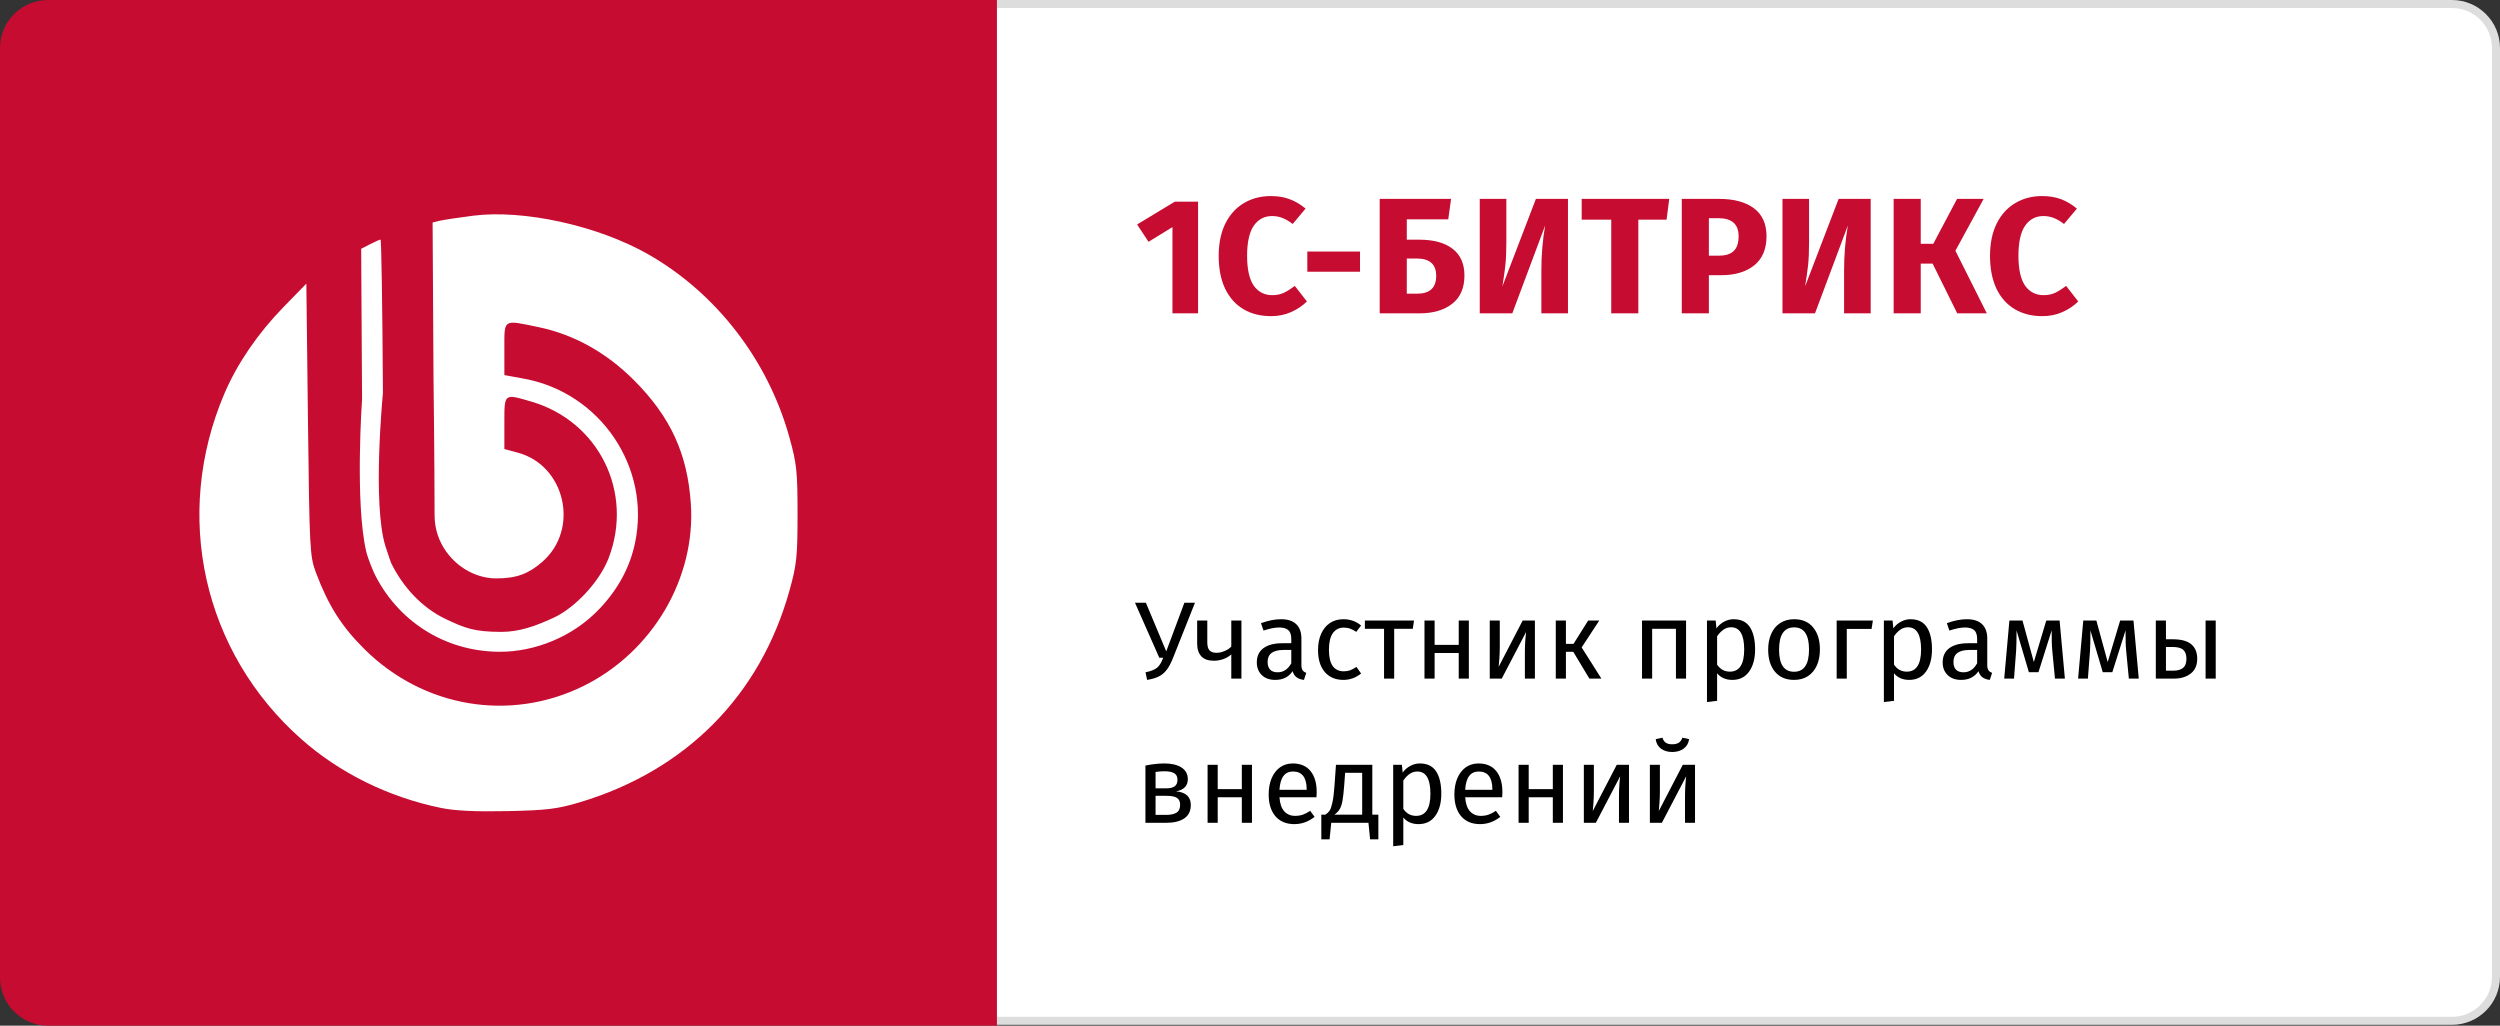
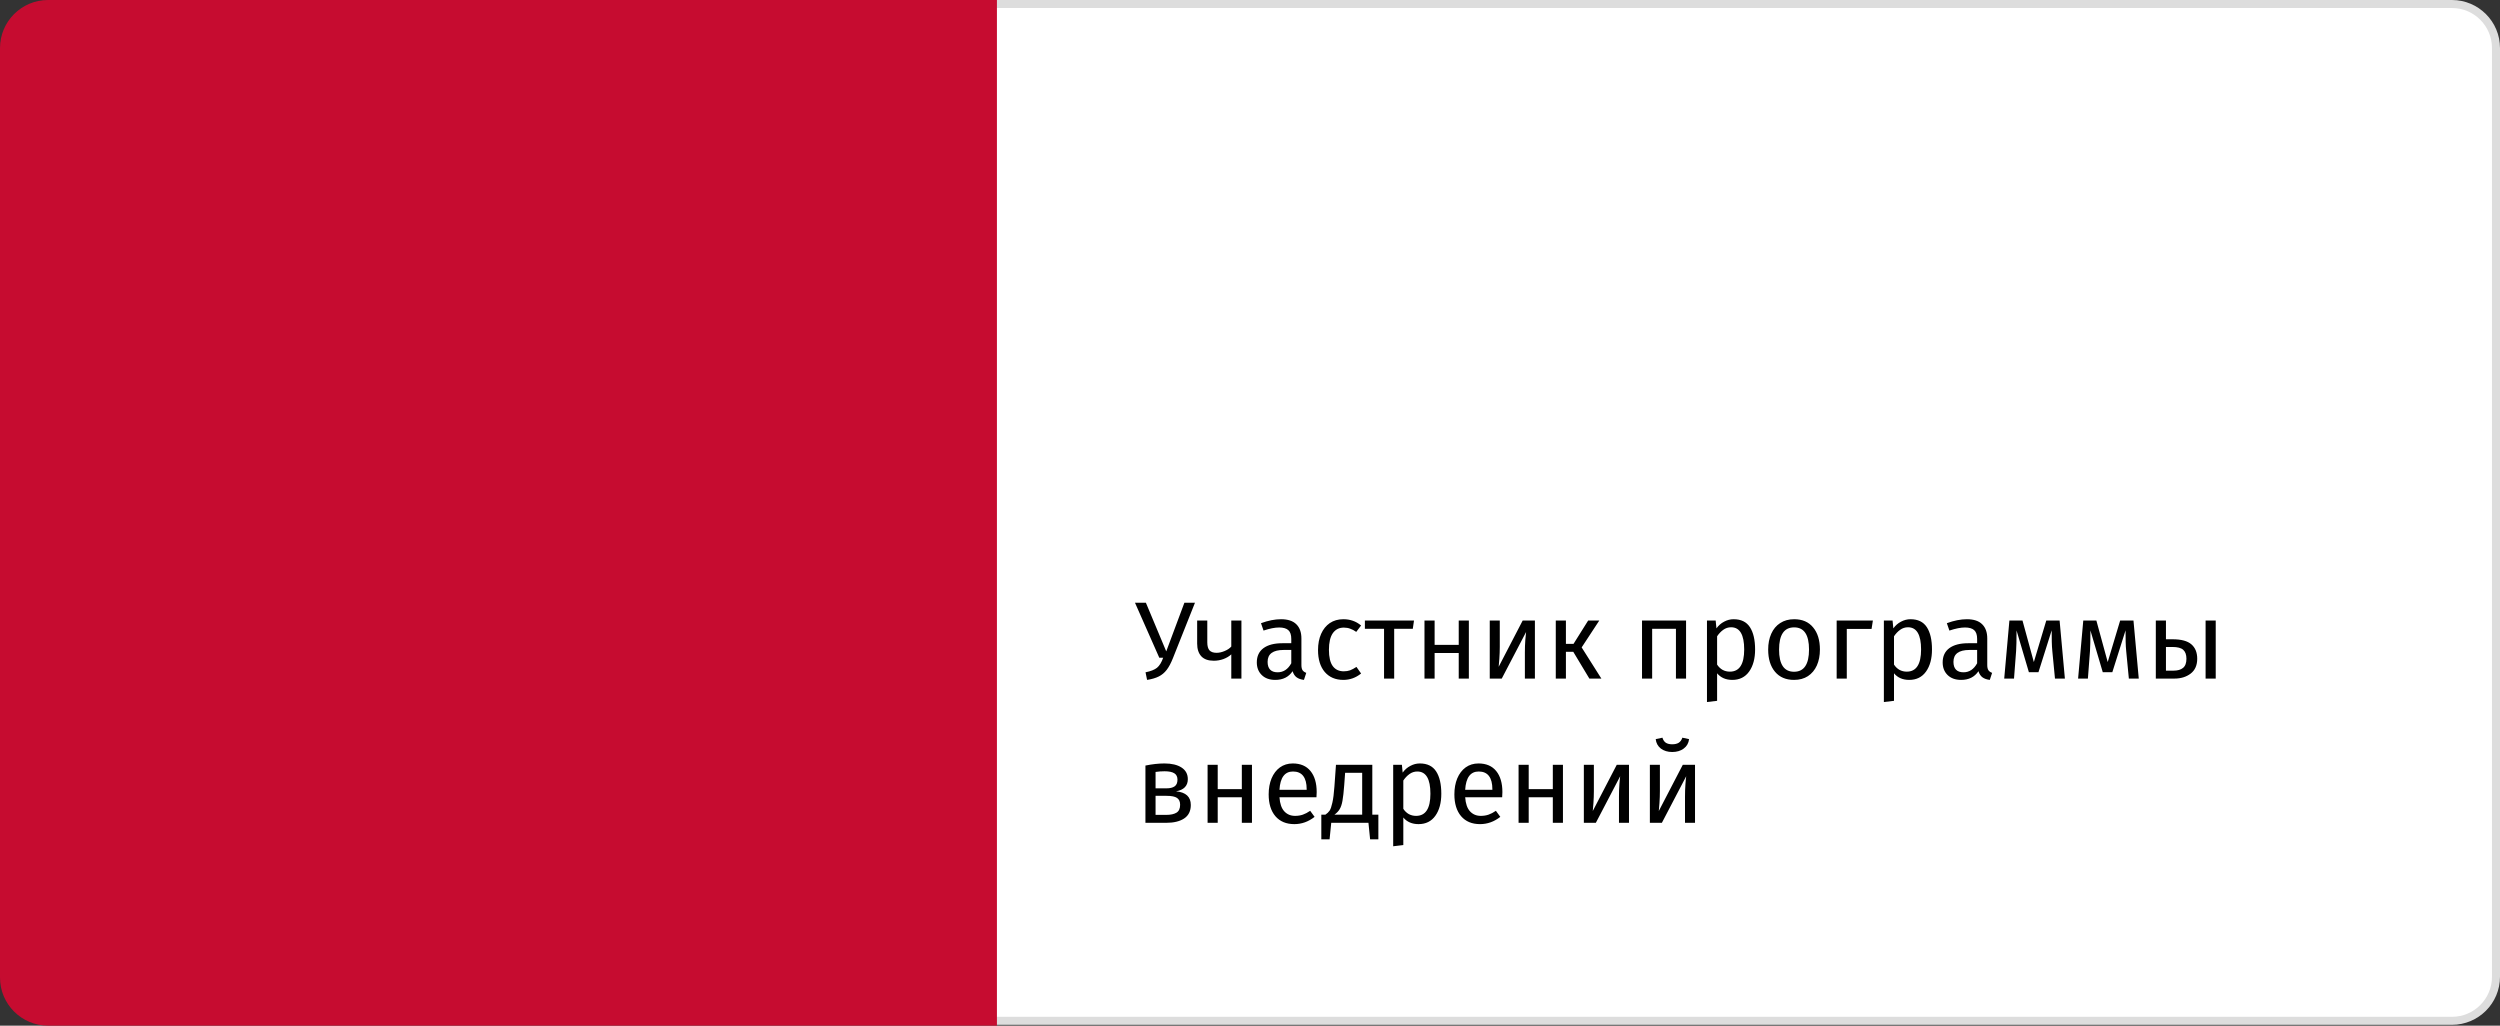
<svg xmlns="http://www.w3.org/2000/svg" width="312" height="128" viewBox="0 0 312 128" fill="none">
  <rect x="0" y="0" width="312" height="128" fill="#333333" stroke="none" />
  <path d="M117.5 0.5H306C309.038 0.5 311.5 2.962 311.5 6V121.898C311.5 124.935 309.038 127.398 306 127.398H117.5V0.5Z" fill="white" stroke="#DDDDDD" />
  <path d="M124.417 0H6C2.686 0 0 2.686 0 6V122C0 125.314 2.686 128 6 128H124.417V0Z" fill="#C60C30" />
  <path d="M146.385 82.13C146.138 82.754 145.877 83.244 145.602 83.601C145.327 83.958 144.997 84.233 144.613 84.425C144.228 84.618 143.742 84.76 143.156 84.852L142.963 83.903C143.605 83.775 144.081 83.587 144.393 83.34C144.704 83.083 144.961 82.666 145.162 82.089H144.681L141.644 75.218H143.005L145.547 81.292L147.814 75.218H149.134L146.385 82.13ZM154.93 77.444V84.687H153.665V81.663C153.4 81.911 153.07 82.108 152.676 82.254C152.291 82.392 151.893 82.46 151.48 82.46C150.793 82.46 150.276 82.277 149.928 81.911C149.579 81.535 149.405 81.004 149.405 80.317V77.444H150.67V80.165C150.67 80.623 150.761 80.958 150.945 81.168C151.137 81.37 151.43 81.471 151.824 81.471C152.145 81.471 152.479 81.398 152.827 81.251C153.185 81.104 153.464 80.917 153.665 80.688V77.444H154.93ZM162.416 82.996C162.416 83.289 162.466 83.509 162.567 83.656C162.668 83.793 162.819 83.899 163.021 83.972L162.732 84.852C162.356 84.806 162.054 84.7 161.825 84.535C161.596 84.371 161.427 84.114 161.317 83.766C160.831 84.49 160.112 84.852 159.159 84.852C158.444 84.852 157.881 84.65 157.469 84.247C157.057 83.844 156.85 83.317 156.85 82.666C156.85 81.897 157.125 81.306 157.675 80.894C158.234 80.481 159.022 80.275 160.039 80.275H161.152V79.739C161.152 79.226 161.028 78.86 160.781 78.64C160.533 78.42 160.153 78.31 159.64 78.31C159.109 78.31 158.458 78.438 157.689 78.695L157.373 77.774C158.27 77.444 159.104 77.279 159.874 77.279C160.726 77.279 161.362 77.49 161.784 77.912C162.205 78.324 162.416 78.915 162.416 79.684V82.996ZM159.448 83.903C160.171 83.903 160.739 83.528 161.152 82.776V81.114H160.204C158.866 81.114 158.197 81.608 158.197 82.598C158.197 83.028 158.302 83.354 158.513 83.573C158.724 83.793 159.035 83.903 159.448 83.903ZM167.651 77.279C168.082 77.279 168.476 77.344 168.833 77.472C169.19 77.591 169.534 77.788 169.864 78.063L169.259 78.86C169.002 78.677 168.75 78.544 168.503 78.461C168.265 78.37 167.999 78.324 167.706 78.324C167.12 78.324 166.662 78.558 166.332 79.025C166.011 79.492 165.851 80.184 165.851 81.1C165.851 82.016 166.011 82.694 166.332 83.134C166.652 83.564 167.111 83.78 167.706 83.78C167.99 83.78 168.251 83.738 168.489 83.656C168.728 83.564 168.993 83.422 169.286 83.23L169.864 84.054C169.204 84.586 168.466 84.852 167.651 84.852C166.671 84.852 165.897 84.522 165.329 83.862C164.77 83.202 164.49 82.291 164.49 81.127C164.49 80.358 164.619 79.684 164.875 79.107C165.132 78.53 165.494 78.081 165.961 77.76C166.437 77.44 167.001 77.279 167.651 77.279ZM176.467 77.444L176.316 78.475H173.994V84.687H172.729V78.475H170.338V77.444H176.467ZM182.049 84.687V81.498H179.04V84.687H177.775V77.444H179.04V80.481H182.049V77.444H183.313V84.687H182.049ZM191.556 84.687H190.305V81.416C190.305 80.866 190.323 80.344 190.36 79.849C190.397 79.355 190.429 79.029 190.456 78.874L187.419 84.687H185.921V77.444H187.172V80.715C187.172 81.201 187.154 81.704 187.117 82.227C187.08 82.74 187.053 83.07 187.034 83.216L190.03 77.444H191.556V84.687ZM199.59 77.444L197.391 80.797L199.851 84.687H198.353L196.346 81.347H195.426V84.687H194.161V77.444H195.426V80.358H196.374L198.202 77.444H199.59ZM209.157 84.687V78.475H206.189V84.687H204.924V77.444H210.421V84.687H209.157ZM216.356 77.279C217.281 77.279 217.959 77.609 218.39 78.269C218.82 78.928 219.036 79.858 219.036 81.059C219.036 82.195 218.788 83.111 218.294 83.807C217.799 84.503 217.098 84.852 216.191 84.852C215.385 84.852 214.753 84.577 214.295 84.027V87.463L213.03 87.614V77.444H214.116L214.212 78.42C214.478 78.054 214.798 77.774 215.174 77.582C215.55 77.38 215.944 77.279 216.356 77.279ZM215.889 83.821C217.08 83.821 217.675 82.9 217.675 81.059C217.675 79.208 217.13 78.283 216.04 78.283C215.682 78.283 215.357 78.388 215.064 78.599C214.771 78.809 214.514 79.08 214.295 79.409V82.941C214.478 83.225 214.707 83.445 214.982 83.601C215.256 83.748 215.559 83.821 215.889 83.821ZM223.911 77.279C224.928 77.279 225.716 77.618 226.274 78.296C226.842 78.974 227.126 79.895 227.126 81.059C227.126 81.81 226.998 82.474 226.742 83.051C226.485 83.619 226.114 84.064 225.628 84.384C225.143 84.696 224.566 84.852 223.897 84.852C222.88 84.852 222.088 84.513 221.52 83.835C220.952 83.157 220.668 82.236 220.668 81.072C220.668 80.321 220.796 79.662 221.052 79.093C221.309 78.516 221.68 78.072 222.165 77.76C222.651 77.44 223.233 77.279 223.911 77.279ZM223.911 78.296C222.656 78.296 222.028 79.222 222.028 81.072C222.028 82.914 222.651 83.835 223.897 83.835C225.143 83.835 225.766 82.909 225.766 81.059C225.766 79.217 225.148 78.296 223.911 78.296ZM230.479 84.687H229.215V77.444H233.736L233.571 78.489H230.479V84.687ZM238.432 77.279C239.357 77.279 240.035 77.609 240.466 78.269C240.897 78.928 241.112 79.858 241.112 81.059C241.112 82.195 240.865 83.111 240.37 83.807C239.875 84.503 239.174 84.852 238.267 84.852C237.461 84.852 236.829 84.577 236.371 84.027V87.463L235.107 87.614V77.444H236.192L236.288 78.42C236.554 78.054 236.875 77.774 237.25 77.582C237.626 77.38 238.02 77.279 238.432 77.279ZM237.965 83.821C239.156 83.821 239.751 82.9 239.751 81.059C239.751 79.208 239.206 78.283 238.116 78.283C237.759 78.283 237.434 78.388 237.14 78.599C236.847 78.809 236.591 79.08 236.371 79.409V82.941C236.554 83.225 236.783 83.445 237.058 83.601C237.333 83.748 237.635 83.821 237.965 83.821ZM248.01 82.996C248.01 83.289 248.061 83.509 248.162 83.656C248.262 83.793 248.413 83.899 248.615 83.972L248.326 84.852C247.951 84.806 247.648 84.7 247.419 84.535C247.19 84.371 247.021 84.114 246.911 83.766C246.425 84.49 245.706 84.852 244.753 84.852C244.039 84.852 243.475 84.65 243.063 84.247C242.651 83.844 242.445 83.317 242.445 82.666C242.445 81.897 242.72 81.306 243.269 80.894C243.828 80.481 244.616 80.275 245.633 80.275H246.746V79.739C246.746 79.226 246.622 78.86 246.375 78.64C246.128 78.42 245.747 78.31 245.234 78.31C244.703 78.31 244.053 78.438 243.283 78.695L242.967 77.774C243.865 77.444 244.698 77.279 245.468 77.279C246.32 77.279 246.957 77.49 247.378 77.912C247.8 78.324 248.01 78.915 248.01 79.684V82.996ZM245.042 83.903C245.766 83.903 246.334 83.528 246.746 82.776V81.114H245.798C244.46 81.114 243.791 81.608 243.791 82.598C243.791 83.028 243.897 83.354 244.108 83.573C244.318 83.793 244.63 83.903 245.042 83.903ZM257.698 84.687H256.461L256.131 81.265C256.095 80.907 256.072 80.513 256.063 80.083C256.053 79.643 256.049 79.171 256.049 78.667L254.4 83.889H253.204L251.665 78.681C251.665 79.891 251.647 80.747 251.61 81.251L251.349 84.687H250.126L250.772 77.444H252.407L253.823 82.625L255.375 77.444H257.038L257.698 84.687ZM266.918 84.687H265.681L265.351 81.265C265.314 80.907 265.291 80.513 265.282 80.083C265.273 79.643 265.269 79.171 265.269 78.667L263.619 83.889H262.424L260.885 78.681C260.885 79.891 260.866 80.747 260.83 81.251L260.569 84.687H259.346L259.992 77.444H261.627L263.042 82.625L264.595 77.444H266.258L266.918 84.687ZM271.135 79.781C272.216 79.781 273 79.991 273.485 80.413C273.971 80.834 274.213 81.434 274.213 82.213C274.213 83.028 273.939 83.647 273.389 84.068C272.848 84.48 272.175 84.687 271.369 84.687H269.046V77.444H270.311V79.781H271.135ZM275.258 77.444H276.522V84.687H275.258V77.444ZM271.259 83.697C271.772 83.697 272.166 83.583 272.441 83.354C272.725 83.124 272.867 82.744 272.867 82.213C272.867 81.709 272.734 81.338 272.468 81.1C272.212 80.862 271.763 80.743 271.121 80.743H270.311V83.697H271.259ZM146.77 98.756C147.998 98.875 148.612 99.443 148.612 100.46C148.612 101.221 148.332 101.784 147.773 102.151C147.224 102.508 146.486 102.687 145.561 102.687H142.95V95.541C143.802 95.367 144.594 95.279 145.327 95.279C146.225 95.279 146.935 95.449 147.457 95.788C147.979 96.127 148.24 96.612 148.24 97.245C148.24 97.657 148.117 97.991 147.869 98.248C147.622 98.504 147.256 98.674 146.77 98.756ZM145.341 96.255C144.956 96.255 144.58 96.283 144.214 96.338V98.385H145.574C146.014 98.385 146.353 98.303 146.591 98.138C146.83 97.973 146.949 97.694 146.949 97.3C146.949 96.933 146.816 96.667 146.55 96.502C146.284 96.338 145.881 96.255 145.341 96.255ZM145.561 101.697C146.101 101.697 146.523 101.606 146.825 101.422C147.127 101.239 147.279 100.909 147.279 100.433C147.279 100.039 147.15 99.755 146.894 99.581C146.637 99.407 146.202 99.32 145.588 99.32H144.214V101.697H145.561ZM154.98 102.687V99.498H151.971V102.687H150.707V95.444H151.971V98.481H154.98V95.444H156.245V102.687H154.98ZM164.322 98.853C164.322 99.063 164.313 99.278 164.295 99.498H159.677C159.732 100.295 159.934 100.882 160.282 101.257C160.63 101.633 161.079 101.821 161.629 101.821C161.977 101.821 162.297 101.77 162.591 101.67C162.884 101.569 163.191 101.409 163.511 101.189L164.061 101.944C163.291 102.549 162.449 102.851 161.532 102.851C160.525 102.851 159.737 102.522 159.169 101.862C158.61 101.202 158.33 100.295 158.33 99.141C158.33 98.39 158.45 97.726 158.688 97.148C158.935 96.562 159.283 96.104 159.732 95.774C160.19 95.444 160.726 95.279 161.34 95.279C162.302 95.279 163.04 95.596 163.553 96.228C164.066 96.86 164.322 97.735 164.322 98.853ZM163.072 98.481C163.072 97.767 162.93 97.222 162.646 96.846C162.362 96.471 161.936 96.283 161.368 96.283C160.332 96.283 159.769 97.043 159.677 98.564H163.072V98.481ZM172.02 101.67V104.748H170.989L170.783 102.687H166.138L165.932 104.748H164.901V101.67H165.41C165.63 101.523 165.804 101.358 165.932 101.175C166.06 100.983 166.175 100.653 166.276 100.185C166.386 99.718 166.473 99.036 166.537 98.138L166.729 95.444H171.264V101.67H172.02ZM170 96.448H167.87L167.76 97.973C167.696 98.825 167.622 99.48 167.54 99.938C167.458 100.396 167.338 100.749 167.183 100.996C167.036 101.244 166.821 101.468 166.537 101.67H170V96.448ZM177.196 95.279C178.121 95.279 178.799 95.609 179.229 96.269C179.66 96.928 179.875 97.858 179.875 99.059C179.875 100.195 179.628 101.111 179.133 101.807C178.639 102.503 177.938 102.851 177.031 102.851C176.224 102.851 175.592 102.577 175.134 102.027V105.463L173.87 105.614V95.444H174.956L175.052 96.42C175.317 96.054 175.638 95.774 176.014 95.582C176.389 95.38 176.783 95.279 177.196 95.279ZM176.728 101.821C177.919 101.821 178.515 100.9 178.515 99.059C178.515 97.208 177.97 96.283 176.88 96.283C176.522 96.283 176.197 96.388 175.904 96.599C175.611 96.809 175.354 97.08 175.134 97.409V100.941C175.317 101.225 175.546 101.445 175.821 101.601C176.096 101.748 176.399 101.821 176.728 101.821ZM187.499 98.853C187.499 99.063 187.49 99.278 187.471 99.498H182.854C182.909 100.295 183.111 100.882 183.459 101.257C183.807 101.633 184.256 101.821 184.805 101.821C185.154 101.821 185.474 101.77 185.767 101.67C186.061 101.569 186.367 101.409 186.688 101.189L187.238 101.944C186.468 102.549 185.625 102.851 184.709 102.851C183.701 102.851 182.914 102.522 182.346 101.862C181.787 101.202 181.507 100.295 181.507 99.141C181.507 98.39 181.626 97.726 181.865 97.148C182.112 96.562 182.46 96.104 182.909 95.774C183.367 95.444 183.903 95.279 184.517 95.279C185.479 95.279 186.216 95.596 186.729 96.228C187.242 96.86 187.499 97.735 187.499 98.853ZM186.248 98.481C186.248 97.767 186.106 97.222 185.822 96.846C185.538 96.471 185.112 96.283 184.544 96.283C183.509 96.283 182.946 97.043 182.854 98.564H186.248V98.481ZM193.792 102.687V99.498H190.782V102.687H189.518V95.444H190.782V98.481H193.792V95.444H195.056V102.687H193.792ZM203.298 102.687H202.048V99.416C202.048 98.866 202.066 98.344 202.103 97.849C202.139 97.355 202.172 97.029 202.199 96.874L199.162 102.687H197.664V95.444H198.915V98.715C198.915 99.201 198.896 99.704 198.86 100.227C198.823 100.74 198.795 101.07 198.777 101.216L201.773 95.444H203.298V102.687ZM211.538 102.687H210.288V99.416C210.288 98.866 210.306 98.344 210.343 97.849C210.379 97.355 210.412 97.029 210.439 96.874L207.402 102.687H205.904V95.444H207.155V98.715C207.155 99.201 207.136 99.704 207.1 100.227C207.063 100.74 207.036 101.07 207.017 101.216L210.013 95.444H211.538V102.687ZM208.694 93.85C208.135 93.85 207.663 93.708 207.278 93.424C206.903 93.131 206.687 92.737 206.632 92.242L207.471 92.064C207.562 92.357 207.704 92.568 207.897 92.696C208.098 92.824 208.364 92.888 208.694 92.888C209.024 92.888 209.294 92.824 209.505 92.696C209.715 92.558 209.866 92.348 209.958 92.064L210.796 92.242C210.741 92.737 210.517 93.131 210.123 93.424C209.738 93.708 209.262 93.85 208.694 93.85Z" fill="black" />
-   <path d="M55.004 100.824C48.475 99.477 42.382 96.471 37.599 92.237C25.32 81.369 21.525 64.295 28.012 49.104C29.605 45.373 32.195 41.587 35.404 38.297L38.232 35.398L38.432 52.37C38.623 68.617 38.666 69.435 39.437 71.482C40.98 75.578 42.634 78.186 45.481 81.011C52.836 88.311 63.623 90.132 72.794 85.624C81.414 81.386 86.848 72.171 86.217 62.862C85.793 56.61 83.683 52.025 79.127 47.457C75.683 44.003 71.63 41.747 67.218 40.827C62.729 39.891 62.945 39.754 62.945 43.541V46.81L65.406 47.261C74.936 49.012 81.24 58.339 79.253 67.751C78.619 70.757 77.204 73.412 74.932 75.858C71.479 79.574 66.622 81.35 62.381 81.342C55.368 81.329 49.512 77.357 46.674 71.484C46.674 71.484 45.93 69.805 45.691 68.768C44.286 62.667 45.184 49.825 45.184 49.825L45.075 31.048L46.188 30.475C46.8 30.16 47.386 29.902 47.492 29.902C47.597 29.902 47.731 38.526 47.789 49.067C47.789 49.067 46.438 62.885 48.107 68.18C48.348 68.944 48.805 70.251 48.805 70.251C50.269 73.221 52.614 75.835 55.661 77.273C57.974 78.365 59.138 78.859 62.56 78.859C64.796 78.859 66.777 78.156 69.056 77.111C71.743 75.88 74.825 72.615 75.963 69.634C79.101 61.421 74.732 52.585 66.315 50.121C62.875 49.114 62.945 49.059 62.945 52.786V56.043L64.596 56.483C70.548 58.069 72.365 66.02 67.692 70.106C66.041 71.549 64.553 72.187 61.951 72.187C59.17 72.187 56.501 70.51 55.129 67.937C54.305 66.392 54.235 64.926 54.235 64.255C54.235 58.053 54.1 46.901 54.1 46.901L53.989 27.769L54.844 27.558C55.314 27.442 57.213 27.154 59.065 26.918C65.345 26.119 74.637 28.168 80.879 31.727C89.389 36.579 95.828 44.915 98.509 54.55C99.431 57.864 99.534 58.827 99.534 64.159C99.534 69.466 99.429 70.462 98.526 73.703C94.879 86.798 85.604 96.159 72.341 100.129C69.549 100.964 68.242 101.124 63.316 101.228C59.342 101.313 56.765 101.188 55.004 100.824V100.824Z" fill="white" />
-   <path d="M149.519 25.17V39.105H146.323V28.344L143.334 30.179L141.912 28.014L146.612 25.17H149.519ZM158.586 24.469C159.479 24.469 160.269 24.599 160.956 24.86C161.657 25.122 162.317 25.513 162.935 26.035L161.327 27.953C160.901 27.623 160.482 27.375 160.07 27.21C159.658 27.046 159.218 26.963 158.751 26.963C157.789 26.963 157.026 27.369 156.463 28.179C155.913 28.99 155.638 30.241 155.638 31.931C155.638 33.594 155.913 34.831 156.463 35.641C157.026 36.438 157.802 36.837 158.792 36.837C159.314 36.837 159.788 36.741 160.214 36.548C160.64 36.342 161.101 36.054 161.595 35.683L163.1 37.62C162.564 38.156 161.911 38.596 161.142 38.94C160.386 39.283 159.548 39.455 158.627 39.455C157.308 39.455 156.16 39.166 155.184 38.589C154.209 38.012 153.446 37.16 152.896 36.033C152.36 34.892 152.092 33.525 152.092 31.931C152.092 30.378 152.367 29.038 152.917 27.911C153.48 26.785 154.25 25.933 155.226 25.355C156.215 24.764 157.335 24.469 158.586 24.469ZM163.154 33.91V31.395H169.73V33.91H163.154ZM177.094 29.911C178.908 29.911 180.302 30.289 181.278 31.045C182.268 31.8 182.762 32.914 182.762 34.384C182.762 35.937 182.254 37.112 181.237 37.909C180.22 38.706 178.859 39.105 177.155 39.105H172.188V24.819H181.093L180.742 27.375H175.568V29.911H177.094ZM176.867 36.651C178.447 36.651 179.237 35.909 179.237 34.425C179.237 32.982 178.427 32.261 176.805 32.261H175.568V36.651H176.867ZM195.681 39.105H192.362V33.766C192.362 31.8 192.52 29.925 192.836 28.138L188.734 39.105H184.673V24.819H187.992V30.261C187.992 31.402 187.951 32.35 187.868 33.106C187.786 33.862 187.662 34.741 187.497 35.745L191.682 24.819H195.681V39.105ZM208.319 24.819L207.989 27.417H204.464V39.105H201.083V27.417H197.394V24.819H208.319ZM214.504 24.819C216.386 24.819 217.85 25.211 218.894 25.994C219.939 26.778 220.461 27.939 220.461 29.478C220.461 31.086 219.945 32.302 218.915 33.127C217.898 33.937 216.531 34.343 214.813 34.343H213.267V39.105H209.886V24.819H214.504ZM214.524 31.91C215.321 31.91 215.926 31.725 216.338 31.354C216.764 30.969 216.977 30.344 216.977 29.478C216.977 27.98 216.139 27.231 214.462 27.231H213.267V31.91H214.524ZM233.46 39.105H230.141V33.766C230.141 31.8 230.299 29.925 230.615 28.138L226.513 39.105H222.452V24.819H225.771V30.261C225.771 31.402 225.73 32.35 225.647 33.106C225.565 33.862 225.441 34.741 225.276 35.745L229.461 24.819H233.46V39.105ZM247.561 24.819L244.036 31.292L247.953 39.105H244.263L241.192 32.9H239.708V39.105H236.327V24.819H239.708V30.426H241.274L244.243 24.819H247.561ZM254.848 24.469C255.741 24.469 256.531 24.599 257.218 24.86C257.919 25.122 258.579 25.513 259.197 26.035L257.589 27.953C257.163 27.623 256.744 27.375 256.332 27.21C255.919 27.046 255.48 26.963 255.012 26.963C254.05 26.963 253.288 27.369 252.724 28.179C252.175 28.99 251.9 30.241 251.9 31.931C251.9 33.594 252.175 34.831 252.724 35.641C253.288 36.438 254.064 36.837 255.054 36.837C255.576 36.837 256.05 36.741 256.476 36.548C256.902 36.342 257.362 36.054 257.857 35.683L259.362 37.62C258.826 38.156 258.173 38.596 257.404 38.94C256.648 39.283 255.809 39.455 254.889 39.455C253.569 39.455 252.422 39.166 251.446 38.589C250.471 38.012 249.708 37.16 249.158 36.033C248.622 34.892 248.354 33.525 248.354 31.931C248.354 30.378 248.629 29.038 249.179 27.911C249.742 26.785 250.512 25.933 251.488 25.355C252.477 24.764 253.597 24.469 254.848 24.469Z" fill="#C60C30" />
</svg>